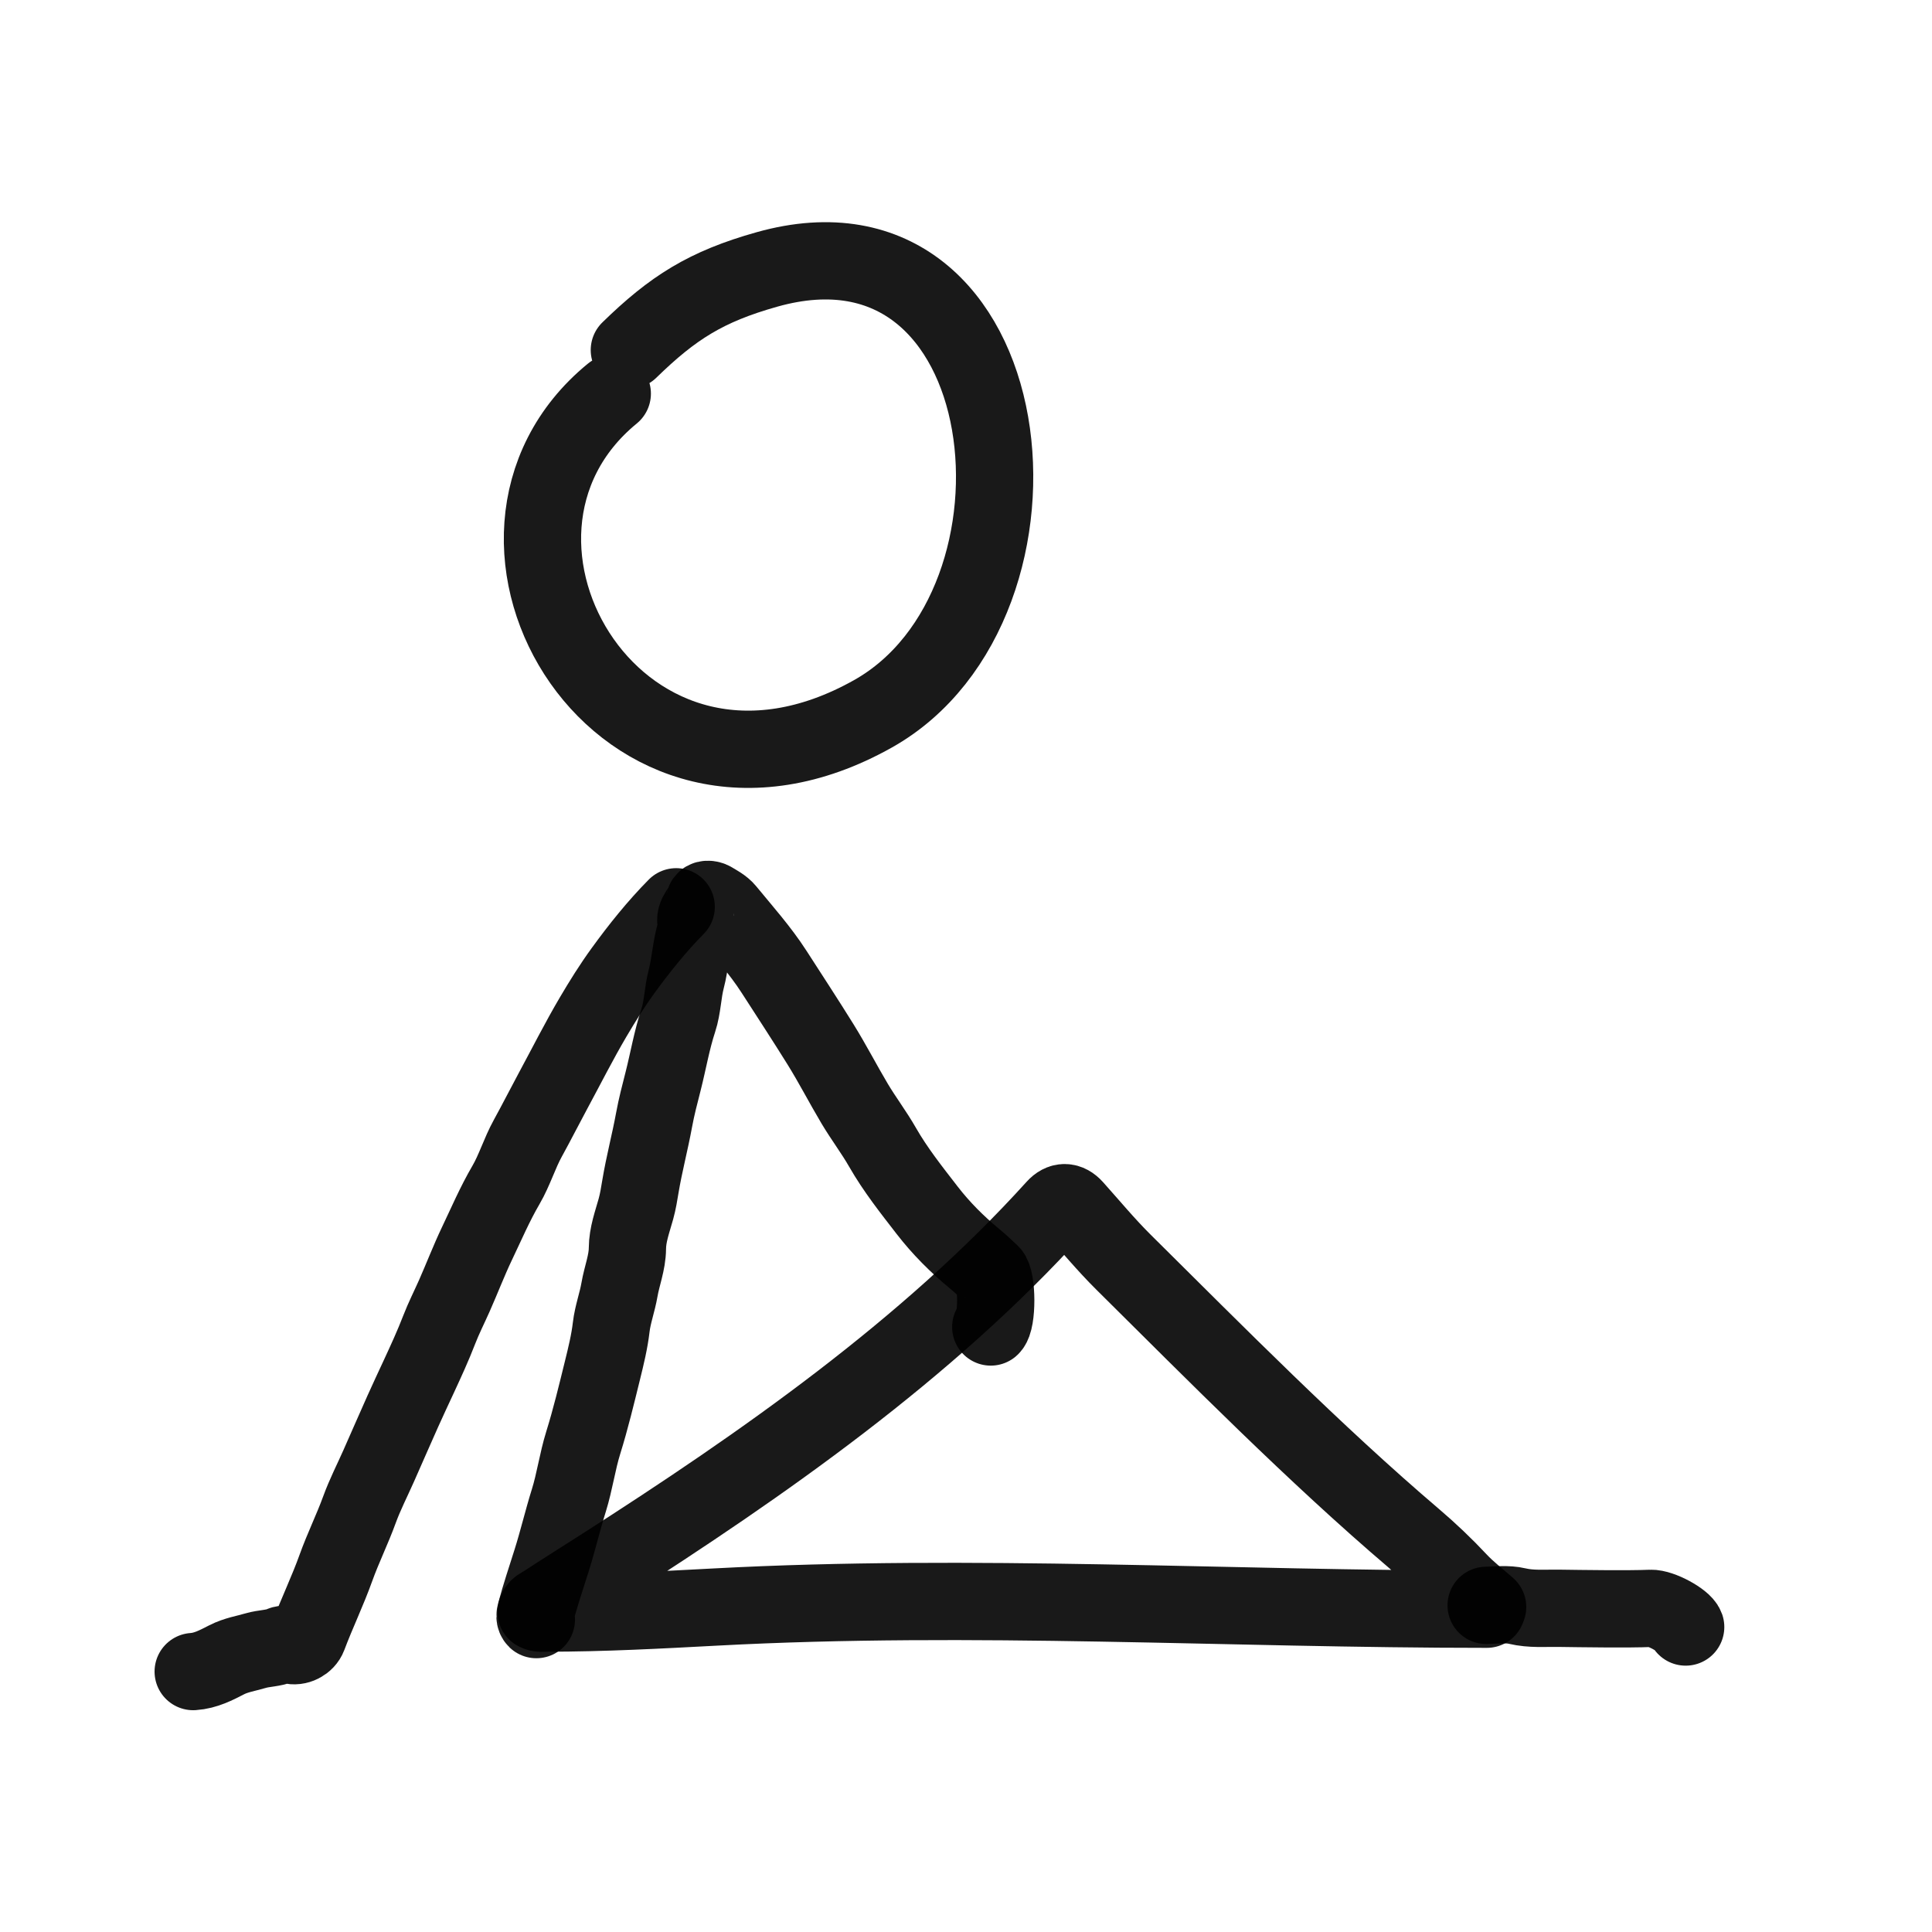
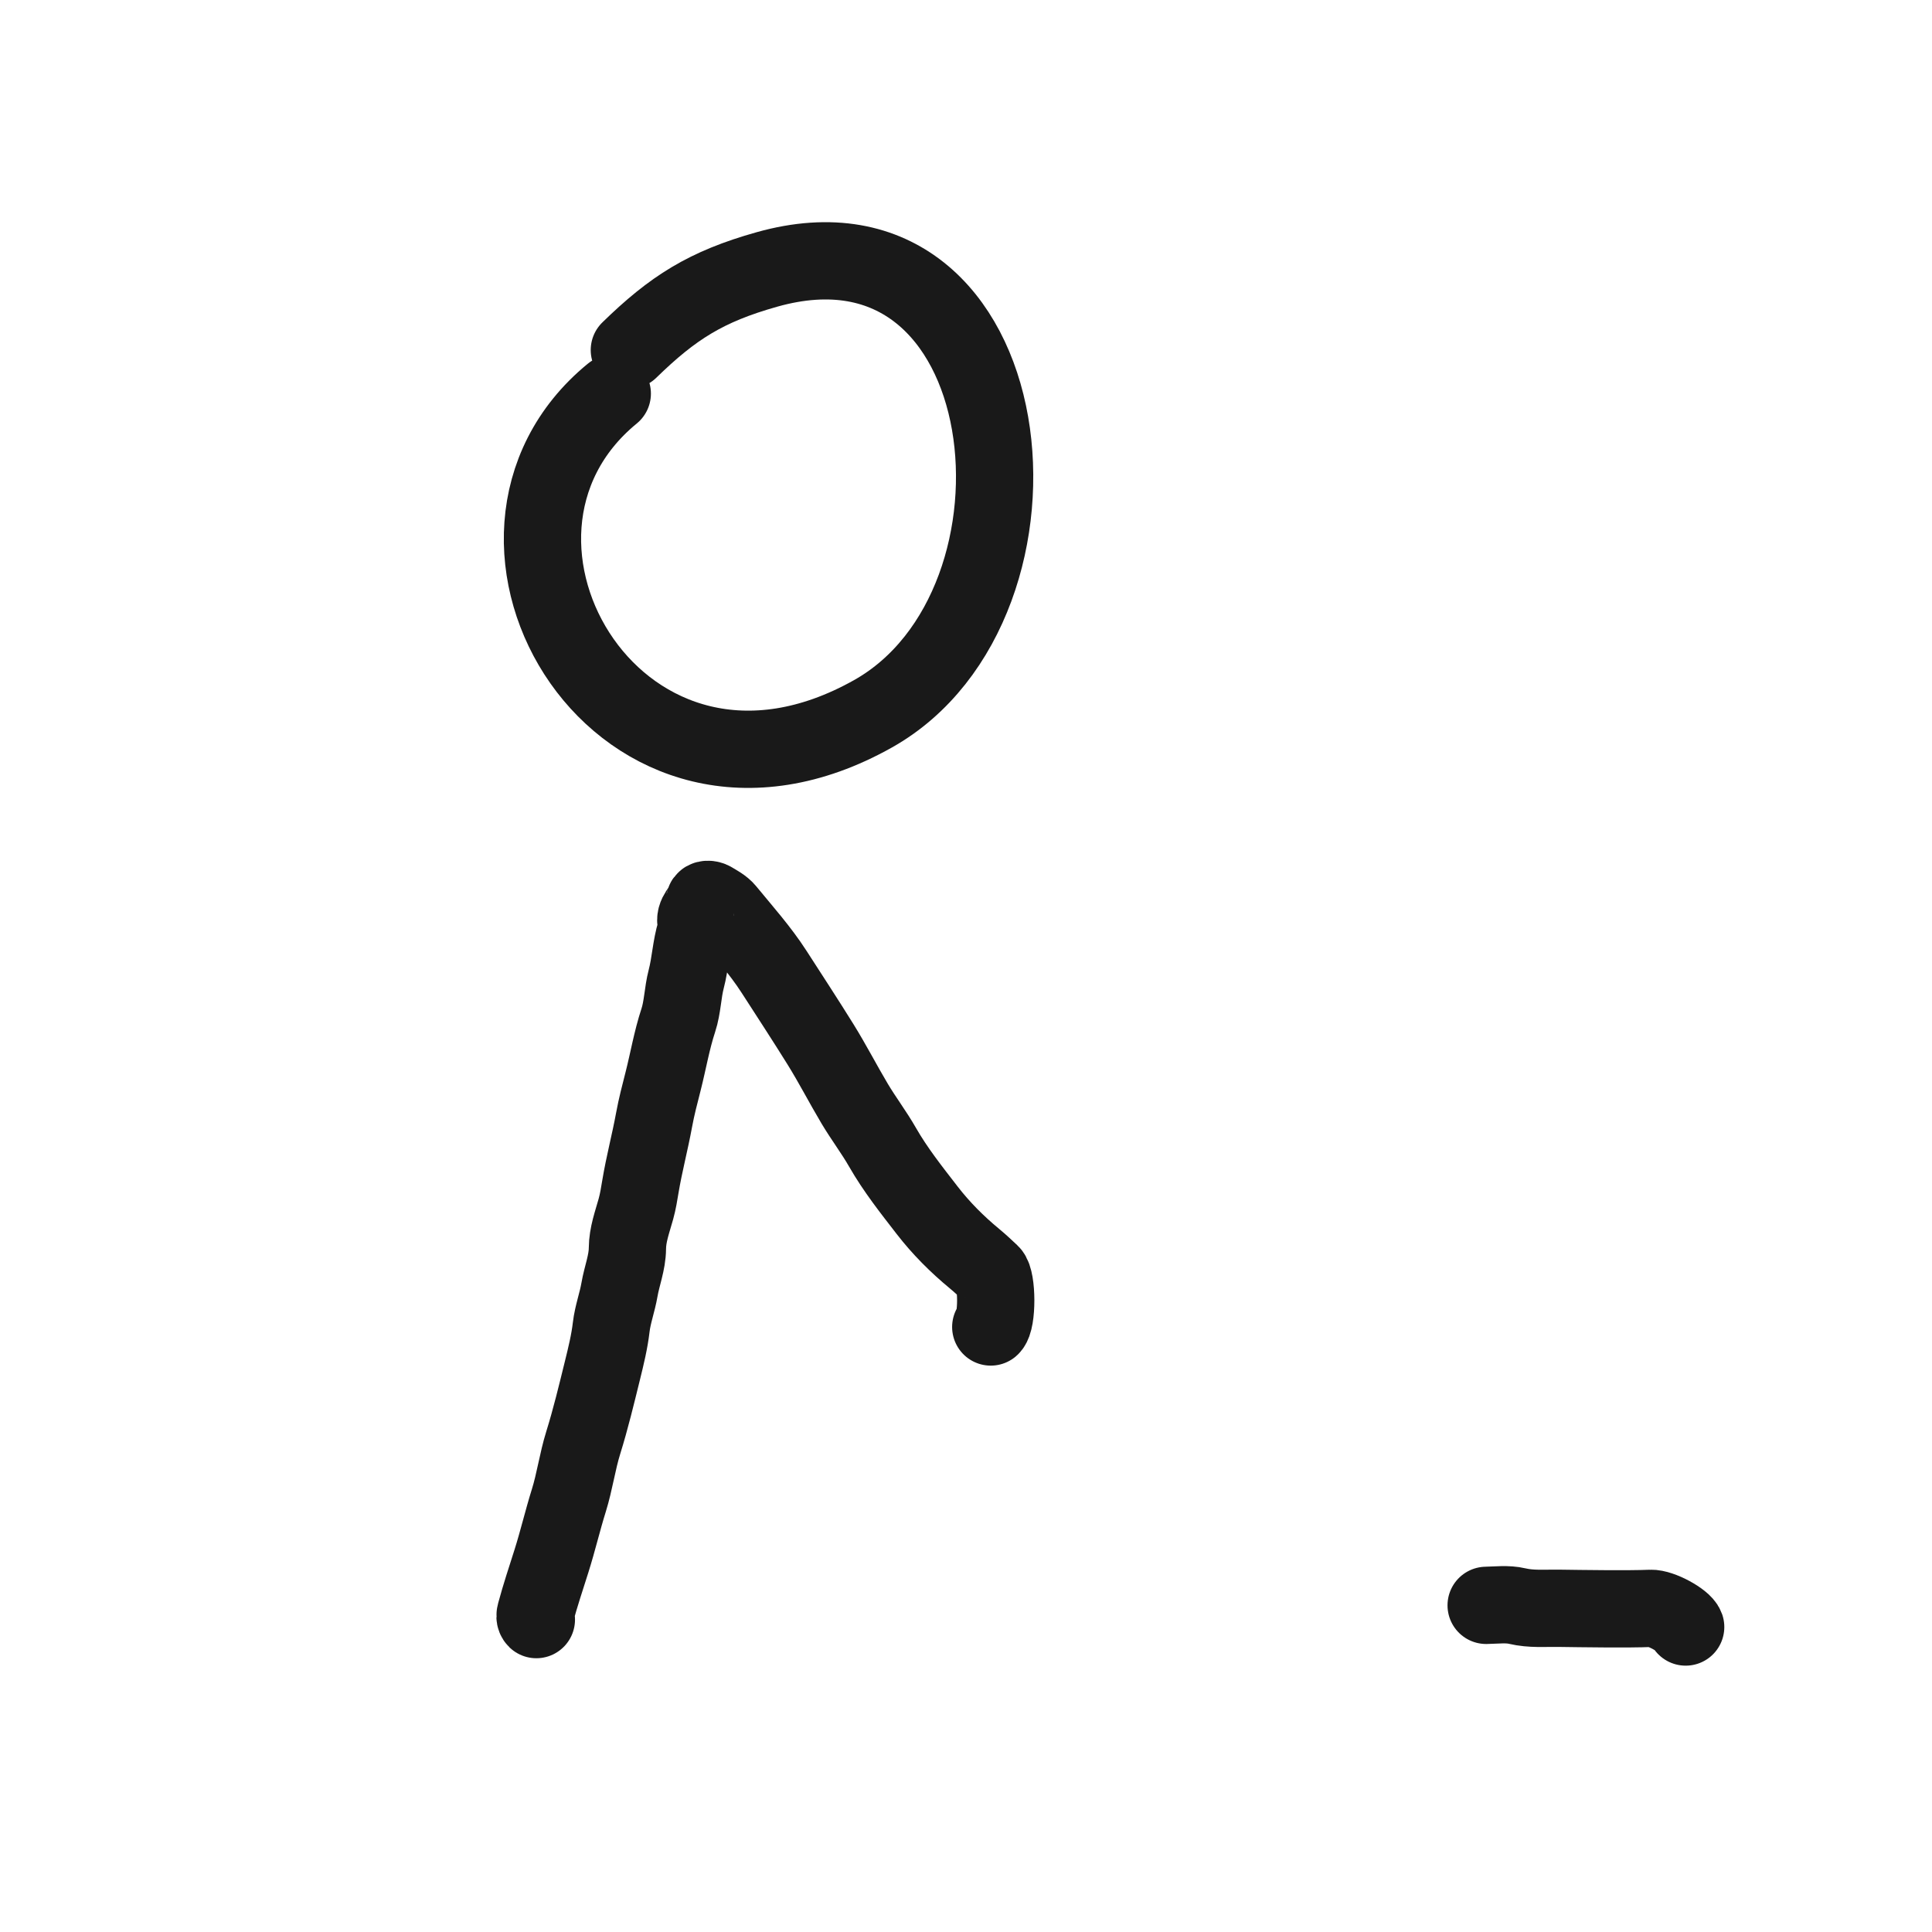
<svg xmlns="http://www.w3.org/2000/svg" width="800px" height="800px" viewBox="0 0 400 400" fill="none">
  <path d="M130.301 72.475C139.301 63.709 146.138 59.34 158.804 55.781C212.286 40.756 221.153 125.08 180.74 147.786C128.682 177.032 90.112 111.53 126.765 81.492" stroke="#000000" stroke-opacity="0.9" stroke-width="16" stroke-linecap="round" stroke-linejoin="round" />
  <path d="M205.126 274.739C206.514 273.509 206.479 264.897 205.126 263.628C204.025 262.598 202.931 261.556 201.771 260.601C198.158 257.619 194.828 254.284 191.965 250.582C188.714 246.377 185.392 242.197 182.717 237.522C180.95 234.433 178.786 231.586 176.964 228.527C174.542 224.458 172.372 220.234 169.87 216.208C166.734 211.164 163.48 206.194 160.267 201.208C157.375 196.72 153.78 192.709 150.392 188.579C149.638 187.66 148.477 187.07 147.44 186.442C146.938 186.14 145.971 186.052 145.844 186.631C145.486 188.255 143.6 189.245 144.153 191.229C144.291 191.723 144.178 192.35 144.022 192.864C143.04 196.081 142.921 199.471 142.069 202.725C141.34 205.512 141.328 208.523 140.437 211.237C139.07 215.391 138.35 219.705 137.276 223.916C136.613 226.509 135.912 229.184 135.419 231.877C134.575 236.475 133.365 241.002 132.593 245.64C132.344 247.143 132.088 248.762 131.658 250.304C130.918 252.97 129.92 255.612 129.899 258.484C129.876 261.408 128.746 264.151 128.255 267.009C127.814 269.58 126.853 272.154 126.549 274.739C126.191 277.802 125.453 280.795 124.736 283.705C123.503 288.712 122.294 293.752 120.757 298.689C119.535 302.614 118.997 306.727 117.768 310.664C116.475 314.802 115.488 319.043 114.179 323.176C113.045 326.751 111.856 330.306 110.879 333.933C110.753 334.405 110.659 334.932 111.048 335.32" stroke="#000000" stroke-opacity="0.9" stroke-width="16" stroke-linecap="round" stroke-linejoin="round" />
-   <path fill-rule="evenodd" clip-rule="evenodd" d="M308 332.718C305.988 330.938 303.822 329.292 302.002 327.343C299.077 324.216 295.974 321.266 292.714 318.49C272.18 300.994 251.835 280.382 232.601 261.312C228.992 257.732 225.774 253.836 222.397 250.07C221.137 248.667 219.756 248.631 218.482 250.039C191.89 279.457 157.713 303.272 124.83 324.31C120.802 326.886 116.746 329.423 112.751 332.043C112.107 332.466 111.157 332.745 111 333.726C111.713 334.128 112.421 333.968 113.097 333.97C124.816 333.974 136.502 333.337 148.202 332.715C201.371 329.879 254.63 333.172 307.824 333.172C307.882 333.02 307.941 332.87 308 332.718Z" stroke="#000000" stroke-opacity="0.9" stroke-width="16" stroke-linecap="round" stroke-linejoin="round" />
-   <path d="M40 346.081C42.59 345.909 44.782 344.744 46.908 343.652C48.862 342.647 50.895 342.347 52.911 341.752C54.69 341.227 56.58 341.308 58.295 340.561C58.859 340.316 59.5 340.426 60.129 340.615C61.605 341.055 63.294 340.148 63.808 338.784C65.6 334.016 67.832 329.398 69.542 324.627C71.011 320.527 72.942 316.634 74.425 312.554C75.553 309.452 77.081 306.491 78.42 303.463C80.077 299.722 81.706 295.97 83.377 292.234C84.467 289.797 85.608 287.381 86.729 284.958C88.202 281.775 89.667 278.594 90.929 275.319C91.852 272.926 93.023 270.626 94.066 268.277C95.659 264.685 97.067 260.995 98.748 257.469C100.683 253.413 102.459 249.264 104.746 245.347C106.538 242.277 107.56 238.784 109.279 235.665C111.071 232.411 112.744 229.1 114.507 225.833C117.263 220.729 119.871 215.543 122.815 210.545C124.737 207.287 126.743 204.06 128.986 200.976C132.365 196.324 135.951 191.844 140 187.742" stroke="#000000" stroke-opacity="0.9" stroke-width="16" stroke-linecap="round" stroke-linejoin="round" />
  <path d="M307.692 332.371C309.841 332.33 312.08 332.036 314.123 332.52C317.029 333.209 319.893 332.938 322.778 332.979C327.3 333.041 337.236 333.195 341.75 332.994C343.834 332.902 348.512 335.456 349 336.857" stroke="#000000" stroke-opacity="0.9" stroke-width="16" stroke-linecap="round" stroke-linejoin="round" />
</svg>